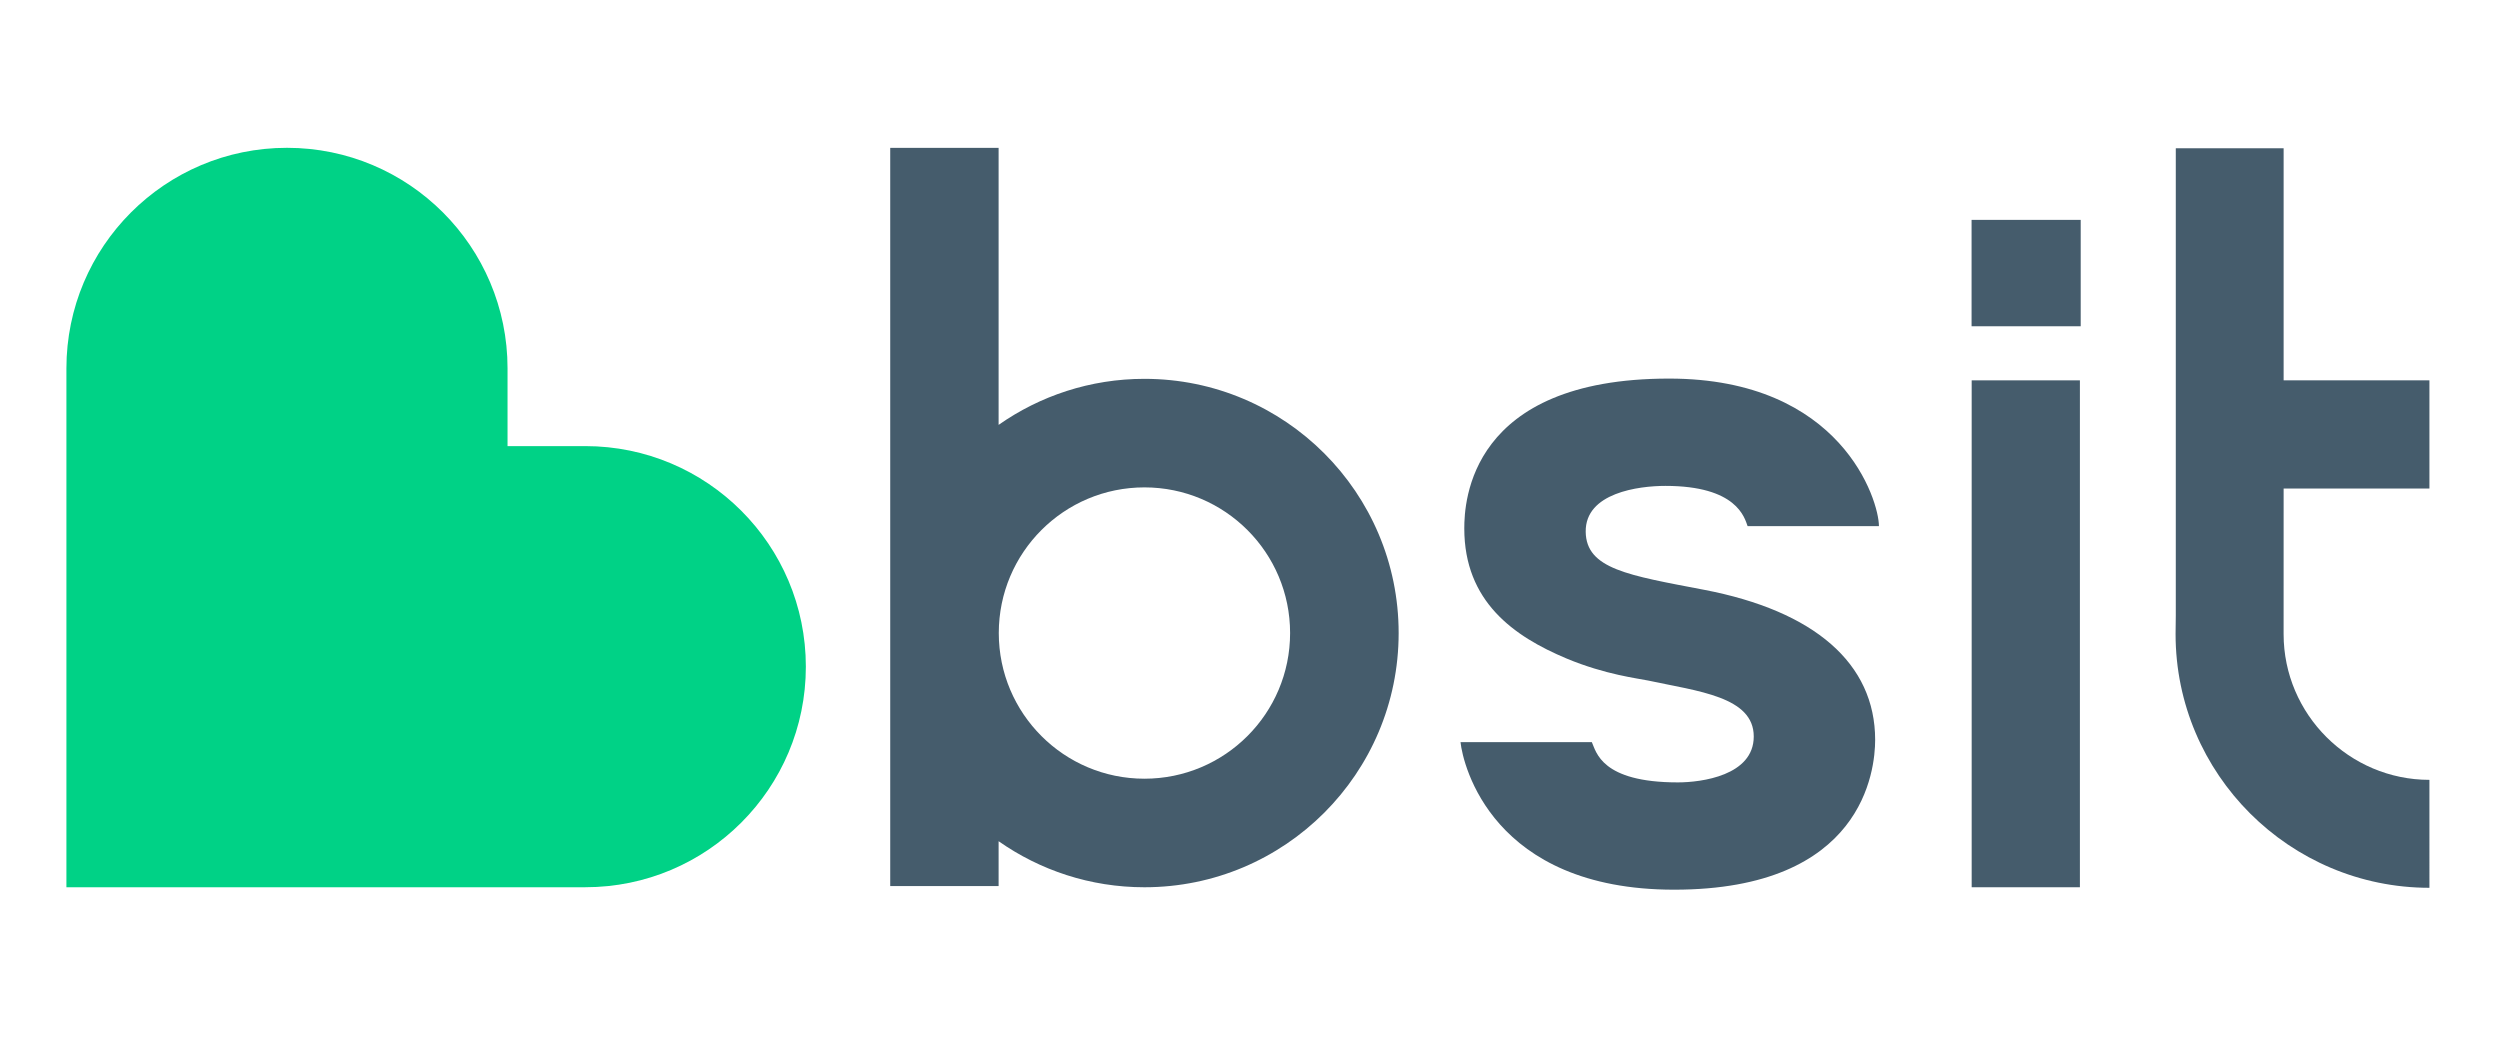
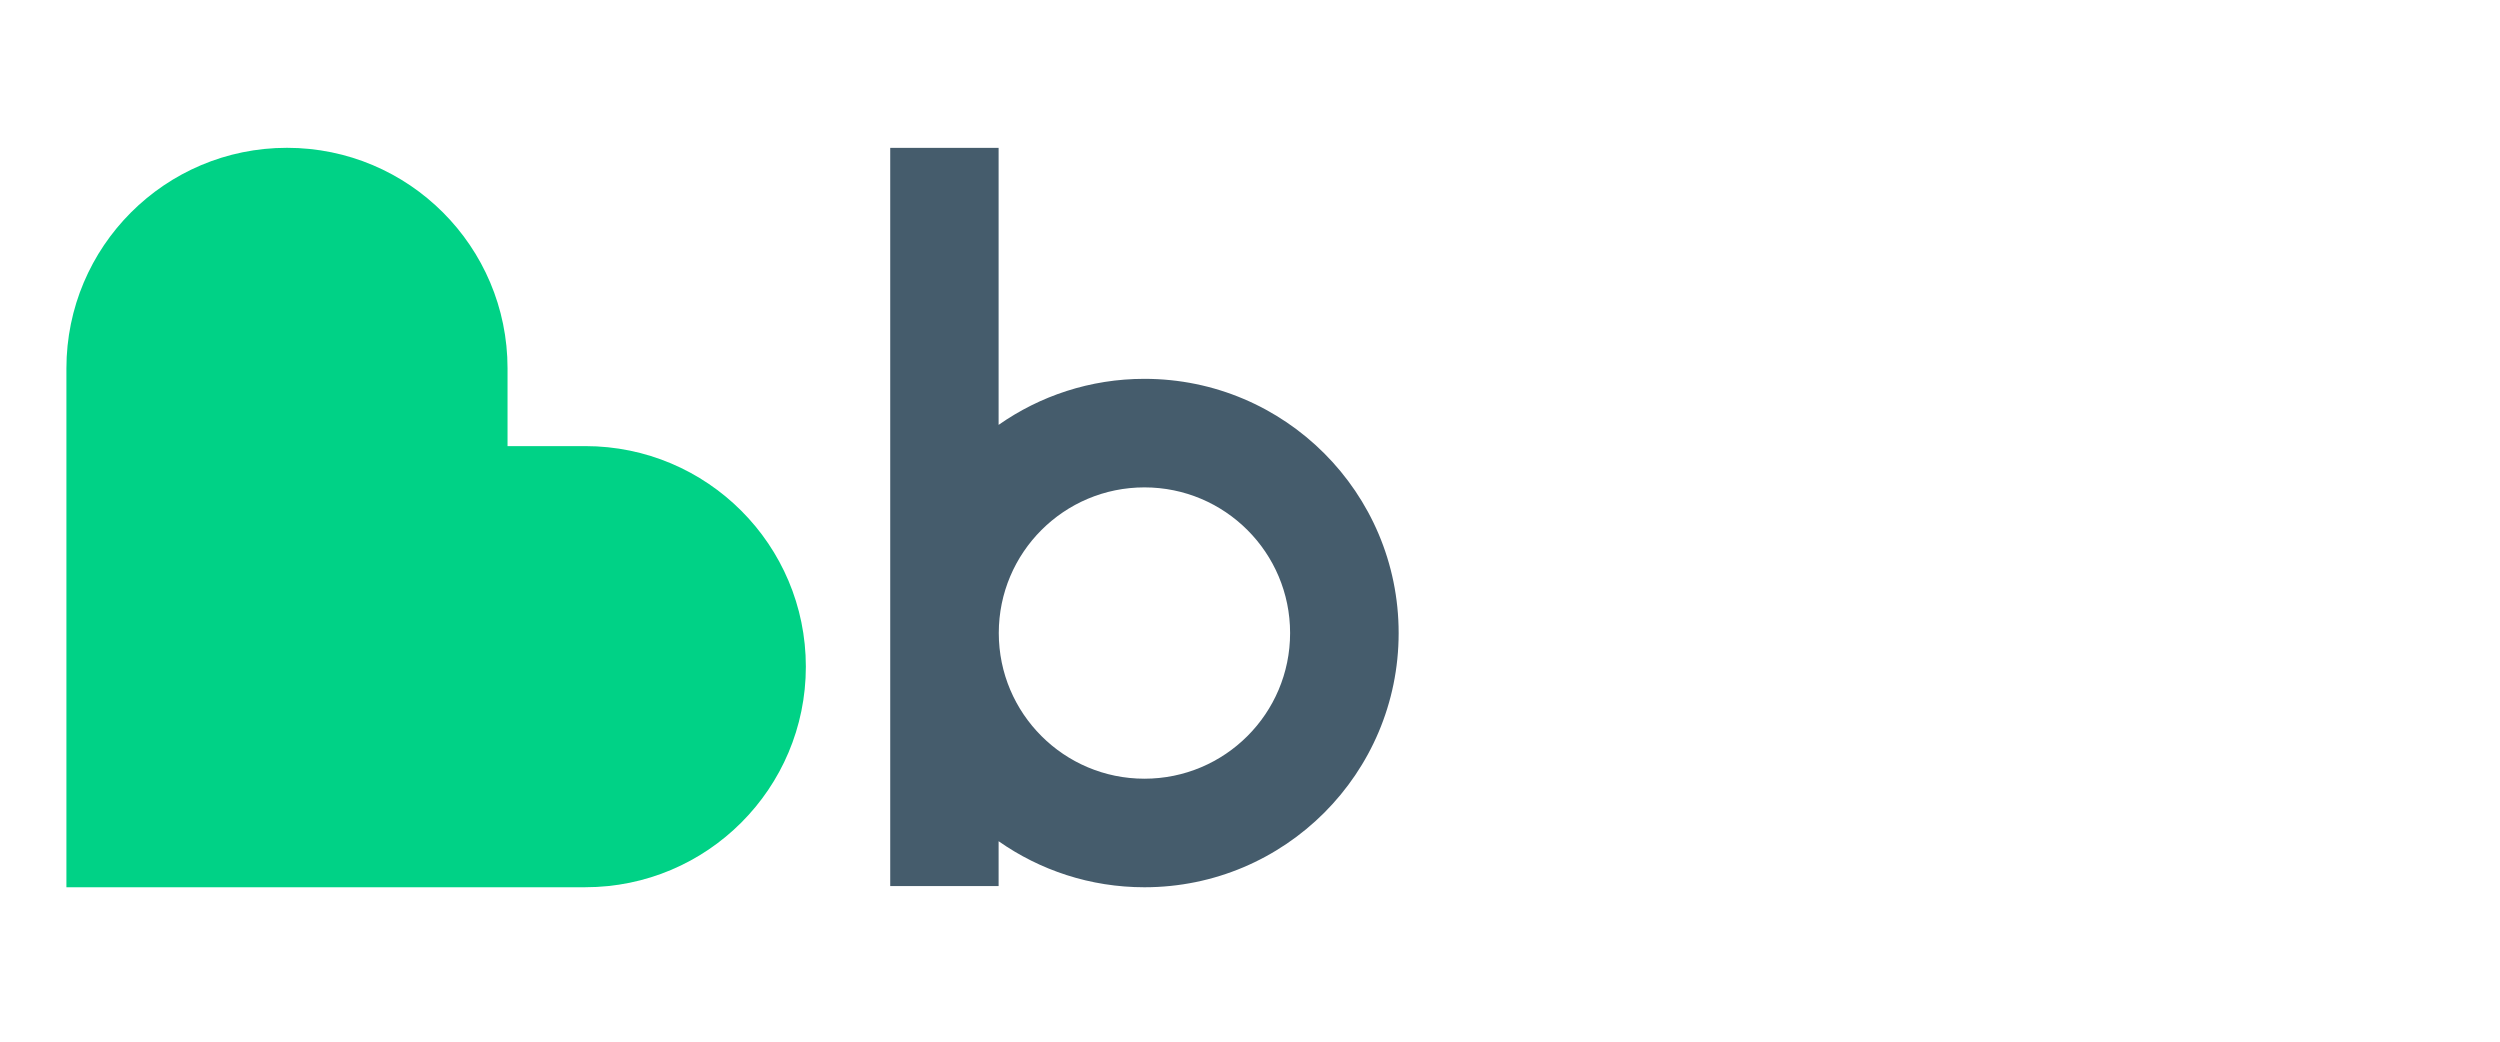
<svg xmlns="http://www.w3.org/2000/svg" version="1.1" id="Calque_1" x="0px" y="0px" width="600px" height="250px" viewBox="0 0 600 250" enable-background="new 0 0 600 250" xml:space="preserve">
  <g>
    <g>
      <g>
        <g>
-           <path fill="#455C6C" d="M380.569,127.628c-0.127-9.367,12.727-11.014,19.126-11.014c17.143,0,18.993,7.623,19.729,9.654h31.52      c0-6.111-8.921-35.409-50.364-35.409c-47.94,0-49.149,29.652-49.149,35.961c0,17.541,11.86,25.91,24.578,31.236      c9.279,3.878,17.317,4.795,19.515,5.268c11.979,2.581,25.377,3.872,25.377,13.437c0,9.364-12.539,11.014-18.222,11.014      c-18.384,0-19.583-7.338-20.633-9.656h-31.518c0.567,5.457,7.622,35.407,51.265,35.407c45.422,0,48.245-28.696,48.245-35.96      c0-18.379-14.61-30.942-41.04-36.01C390.833,138.071,380.688,136.571,380.569,127.628" />
-           <rect x="473.202" y="91.284" fill="#455C6C" width="25.973" height="121.656" />
-           <path fill="#455C6C" d="M583.062,187.164c-19.219,0-34.997-15.691-34.997-34.988c0-2.588,0.006-34.922,0.006-34.922h34.991      v-25.97H548.07V35.583h-25.88v112.104c0,0-0.052,3.803-0.052,4.488c0,33.631,27.419,60.896,60.923,60.896V187.164z" />
          <path fill="#00D286" d="M140.465,107.065h-18.655V88.414c0-29.237-23.699-52.939-52.931-52.939      c-29.239,0-52.941,23.702-52.941,52.939v18.651v105.872l105.872,0.001h18.655c29.236,0,52.939-23.701,52.939-52.938      C193.404,130.769,169.701,107.065,140.465,107.065" />
        </g>
      </g>
      <path fill="#455C6C" d="M274.666,90.921c-13.026,0-25.09,4.097-35,11.051V35.484h-26.013v177.168h26.013v-10.762    c9.91,6.955,21.974,11.051,35,11.051c33.694,0,61.01-27.315,61.01-61.01C335.676,118.236,308.36,90.921,274.666,90.921z     M274.666,186.89c-19.308,0-34.958-15.65-34.958-34.958s15.65-34.959,34.958-34.959c19.307,0,34.958,15.651,34.958,34.959    S293.973,186.89,274.666,186.89z" />
    </g>
-     <rect x="473.177" y="52.771" fill="#455C6C" width="26.192" height="25.532" />
  </g>
</svg>